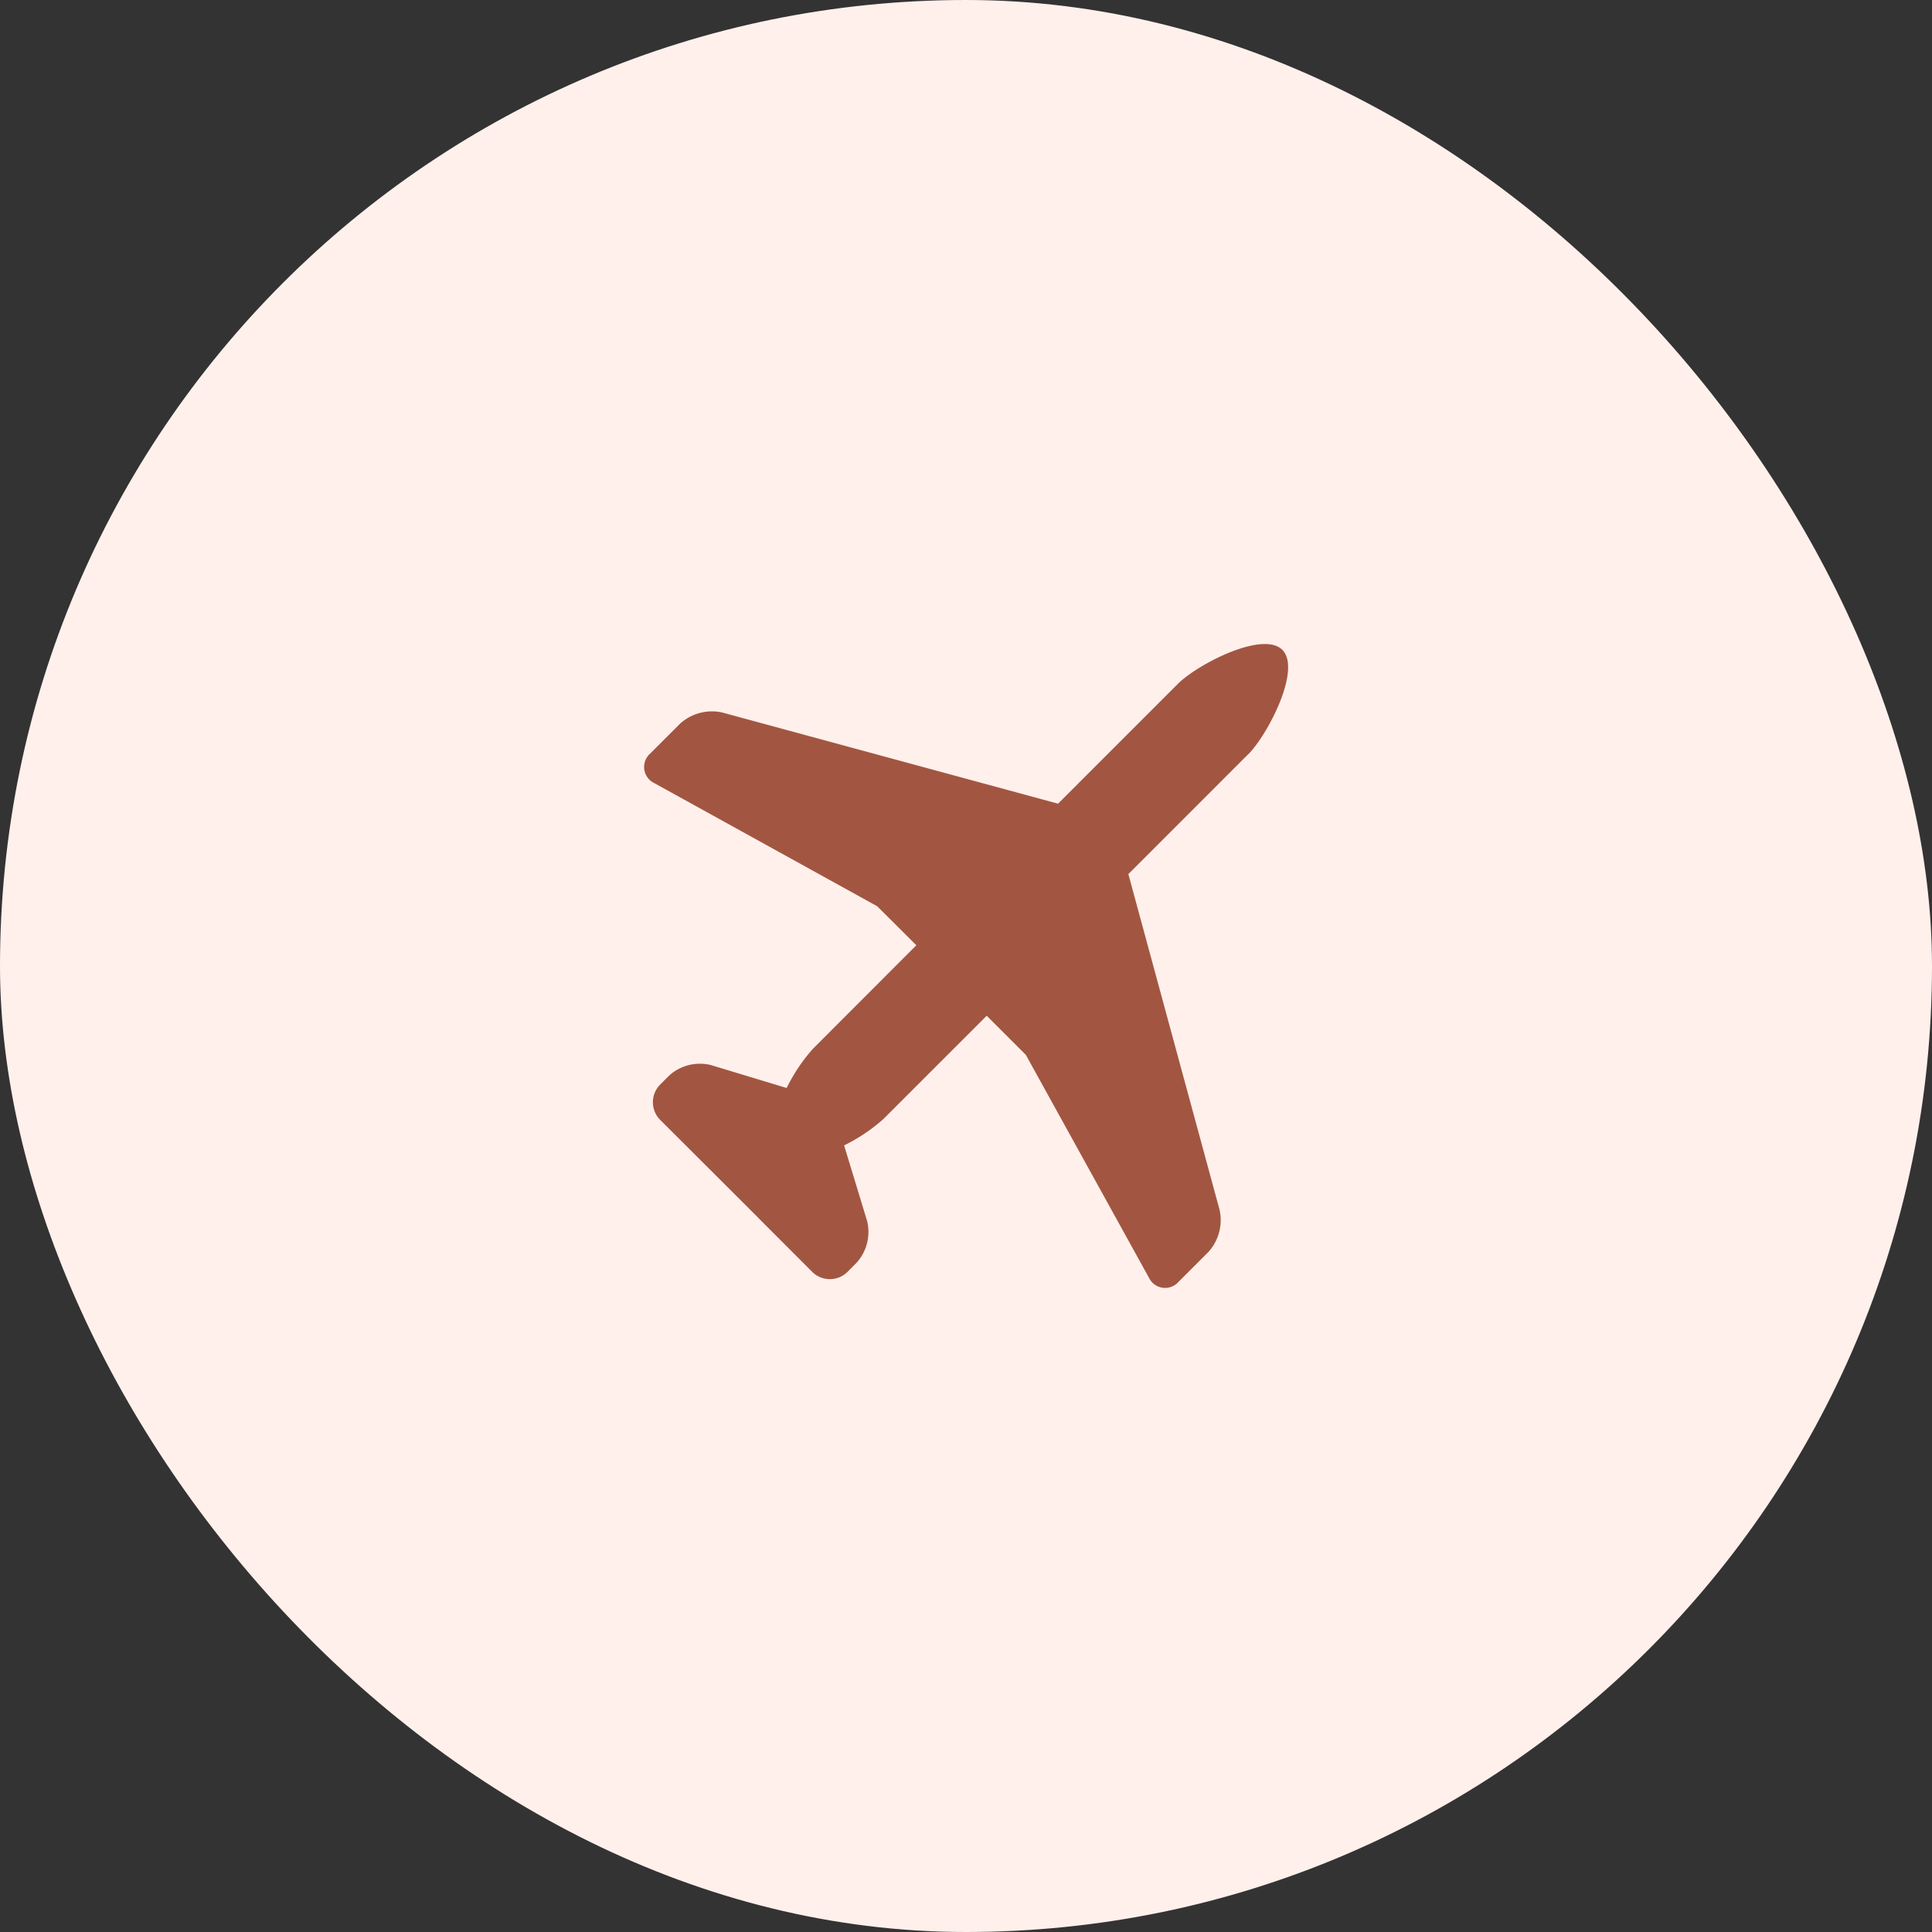
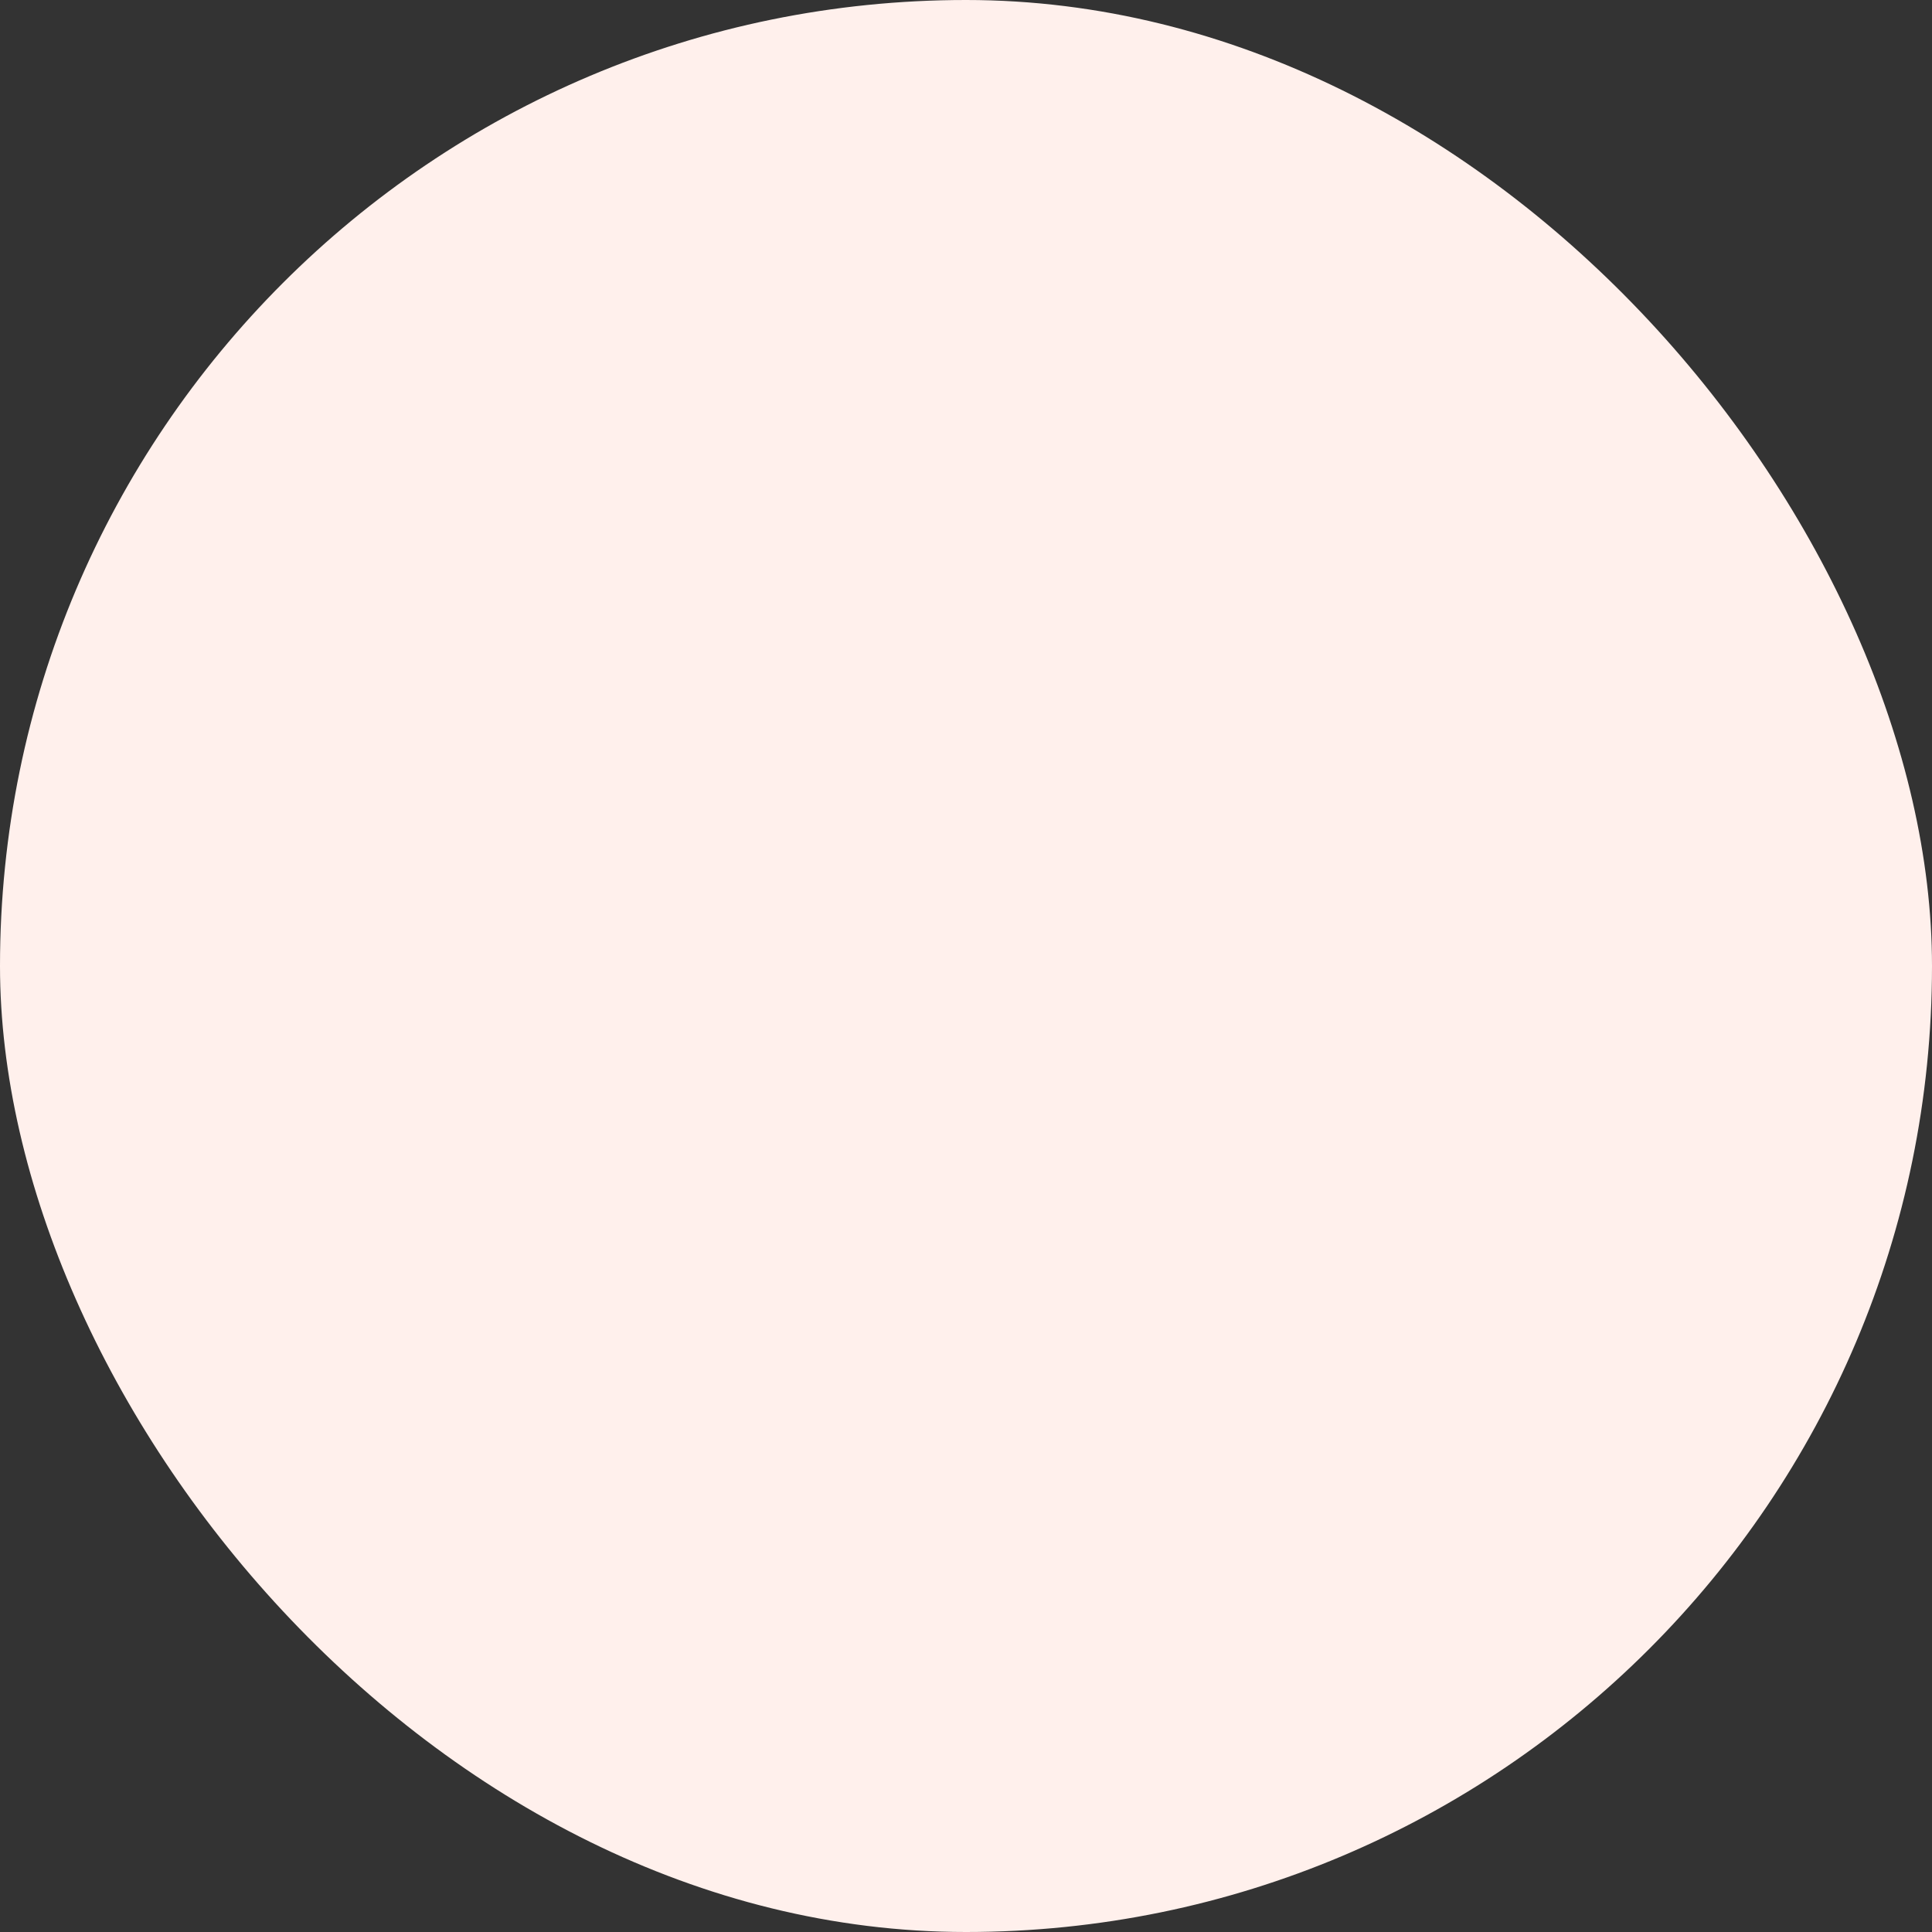
<svg xmlns="http://www.w3.org/2000/svg" width="54" height="54" viewBox="0 0 54 54">
  <rect x="0" y="0" width="54" height="54" fill="#333333" stroke="none" />
  <g id="Group_16404" data-name="Group 16404" transform="translate(-546 -2618)">
    <rect id="Rectangle_11865" data-name="Rectangle 11865" width="54" height="54" rx="27" transform="translate(546 2618)" fill="#fff0ec" />
-     <path id="airplane-svgrepo-com_2_" data-name="airplane-svgrepo-com (2)" d="M17.743,6.283,14.394,9.632l.009.029,2.544,9.363a1.33,1.33,0,0,1-.309,1.163l-.84.84a.5.5,0,0,1-.829-.117l-3.44-6.227L10.436,13.59,7.55,16.476a4.851,4.851,0,0,1-1.1.738l.645,2.12A1.282,1.282,0,0,1,6.8,20.492l-.256.258a.7.7,0,0,1-.985,0L4.039,19.228,4.013,19.2,2.858,18.047l-.029-.029L1.308,16.5a.7.7,0,0,1,0-.985l.258-.258a1.282,1.282,0,0,1,1.158-.289l2.12.642a4.867,4.867,0,0,1,.738-1.1L8.469,11.62,7.375,10.53,1.148,7.09a.5.5,0,0,1-.117-.829l.84-.84a1.332,1.332,0,0,1,1.163-.309L12.4,7.655l.029.009,3.349-3.349c.542-.545,2.375-1.495,2.92-.952s-.409,2.377-.952,2.92Z" transform="translate(563.143 2632.8)" fill="#a25641" />
  </g>
</svg>